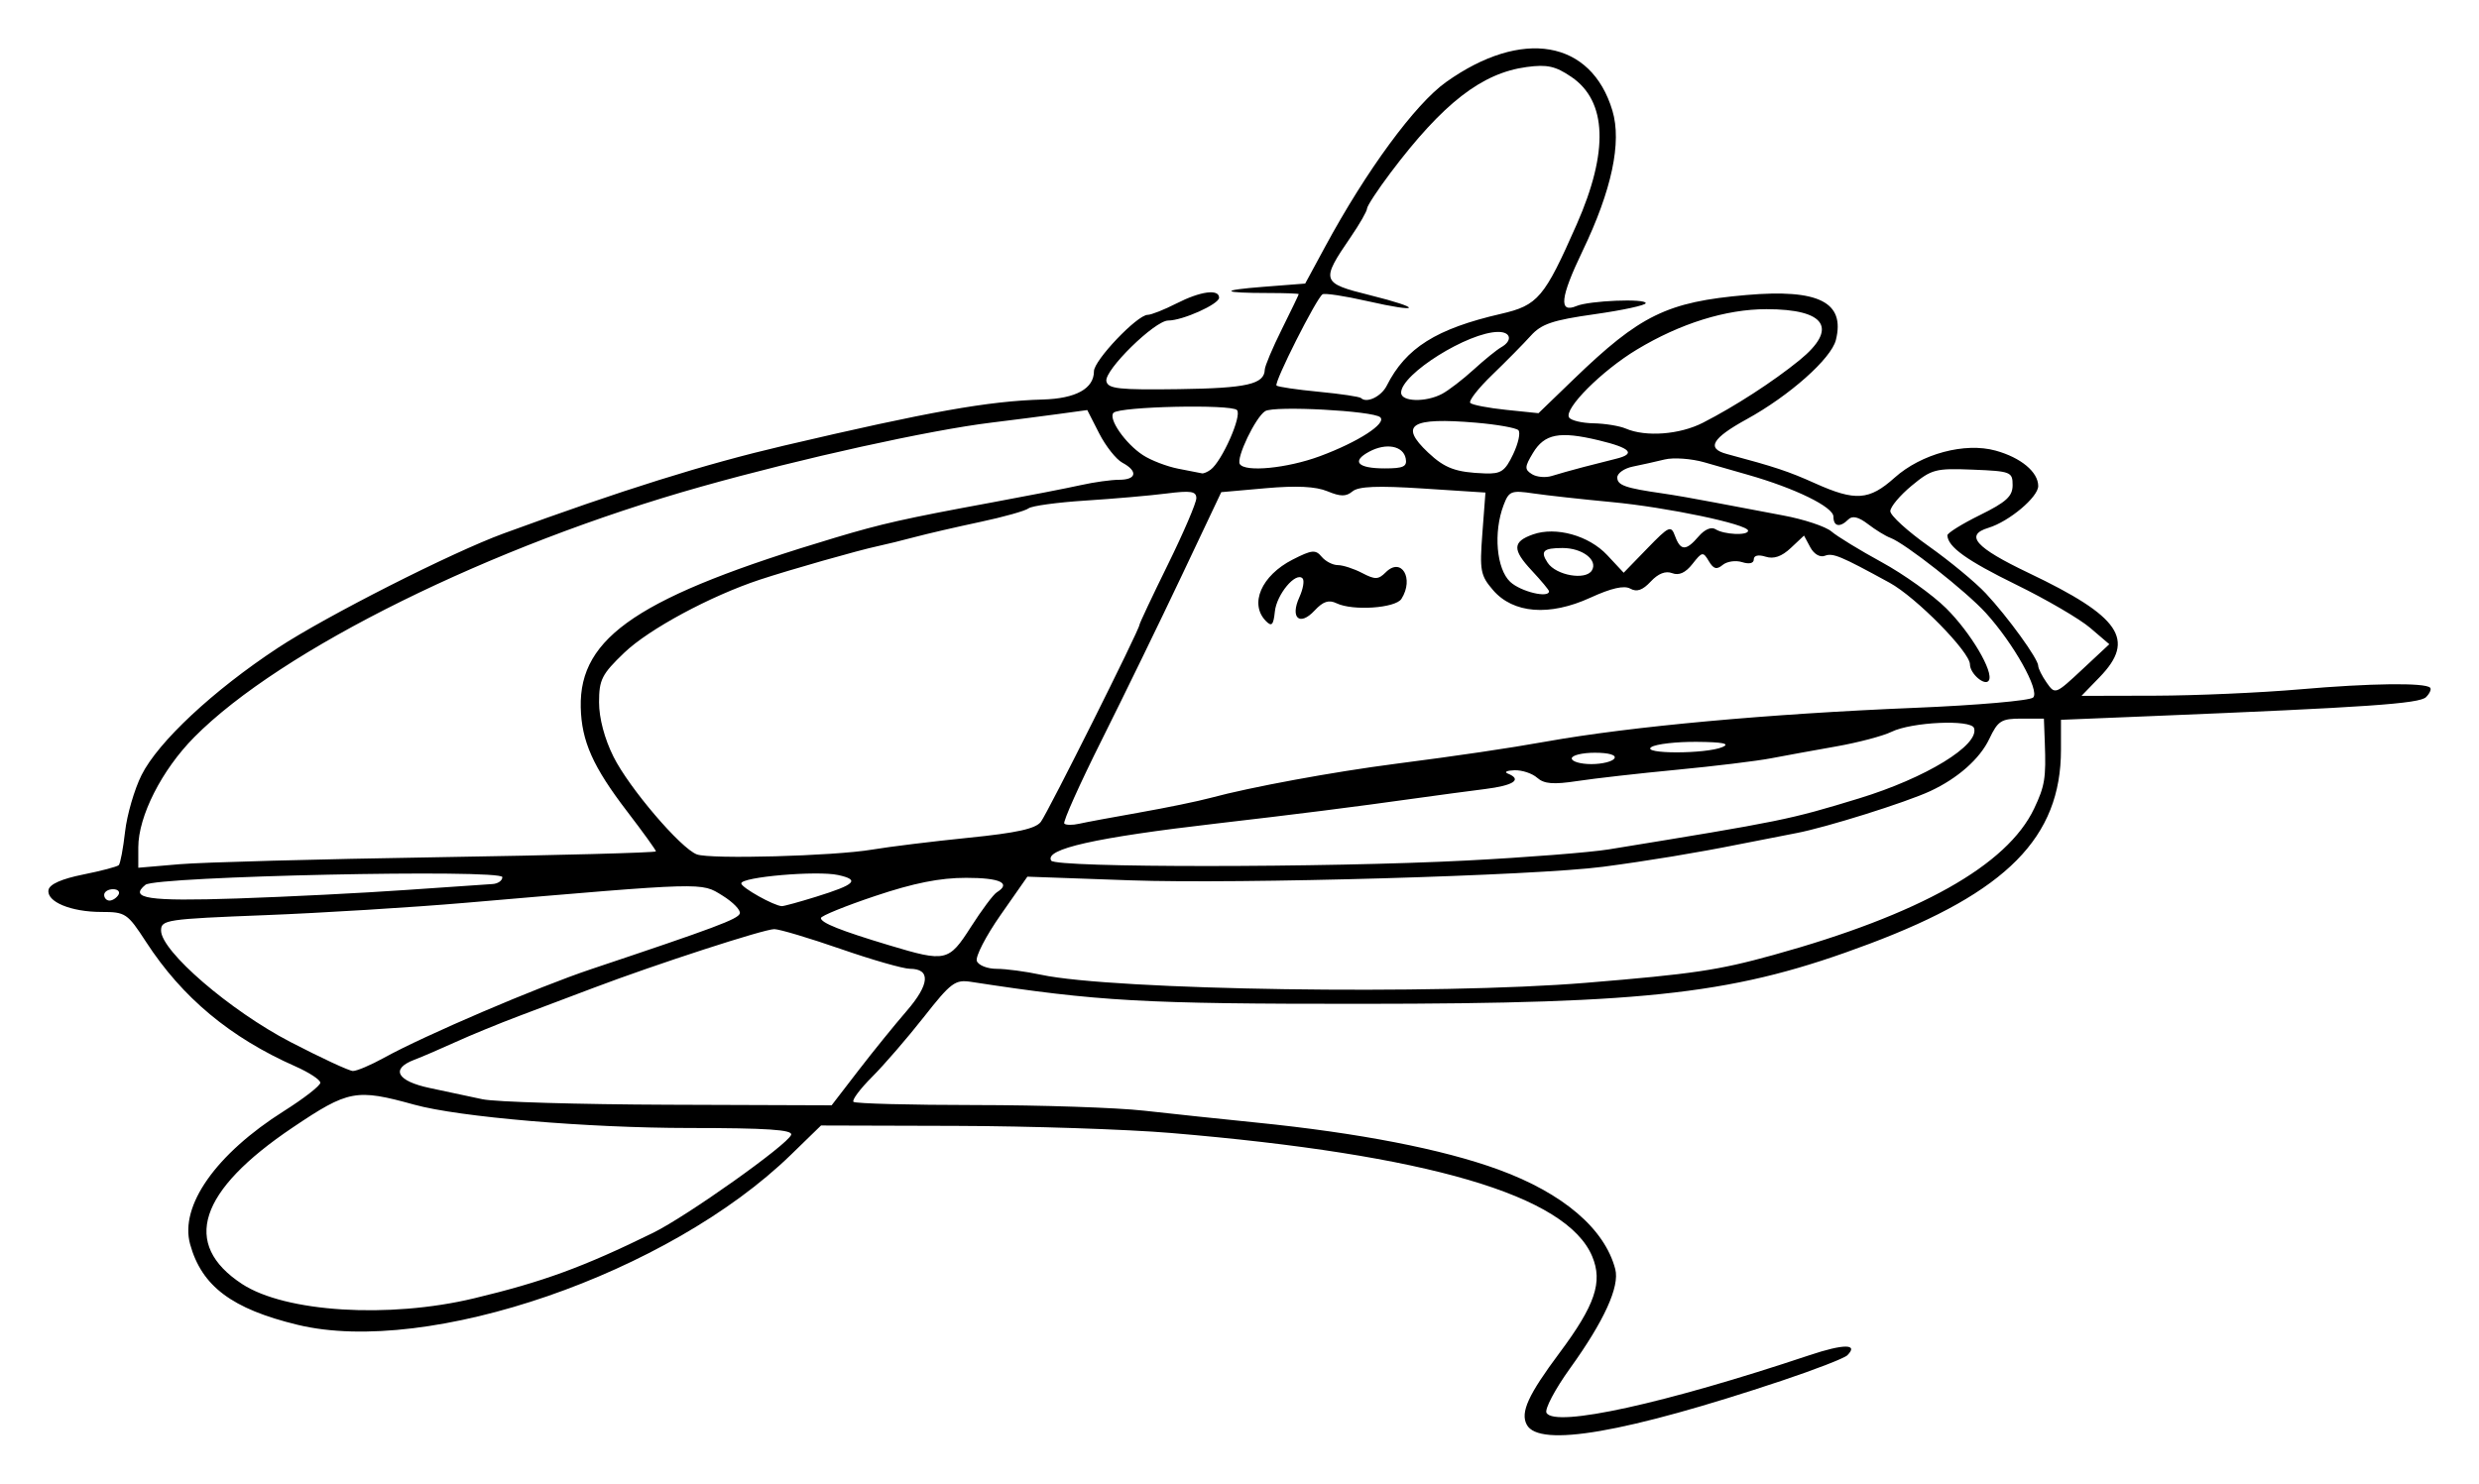
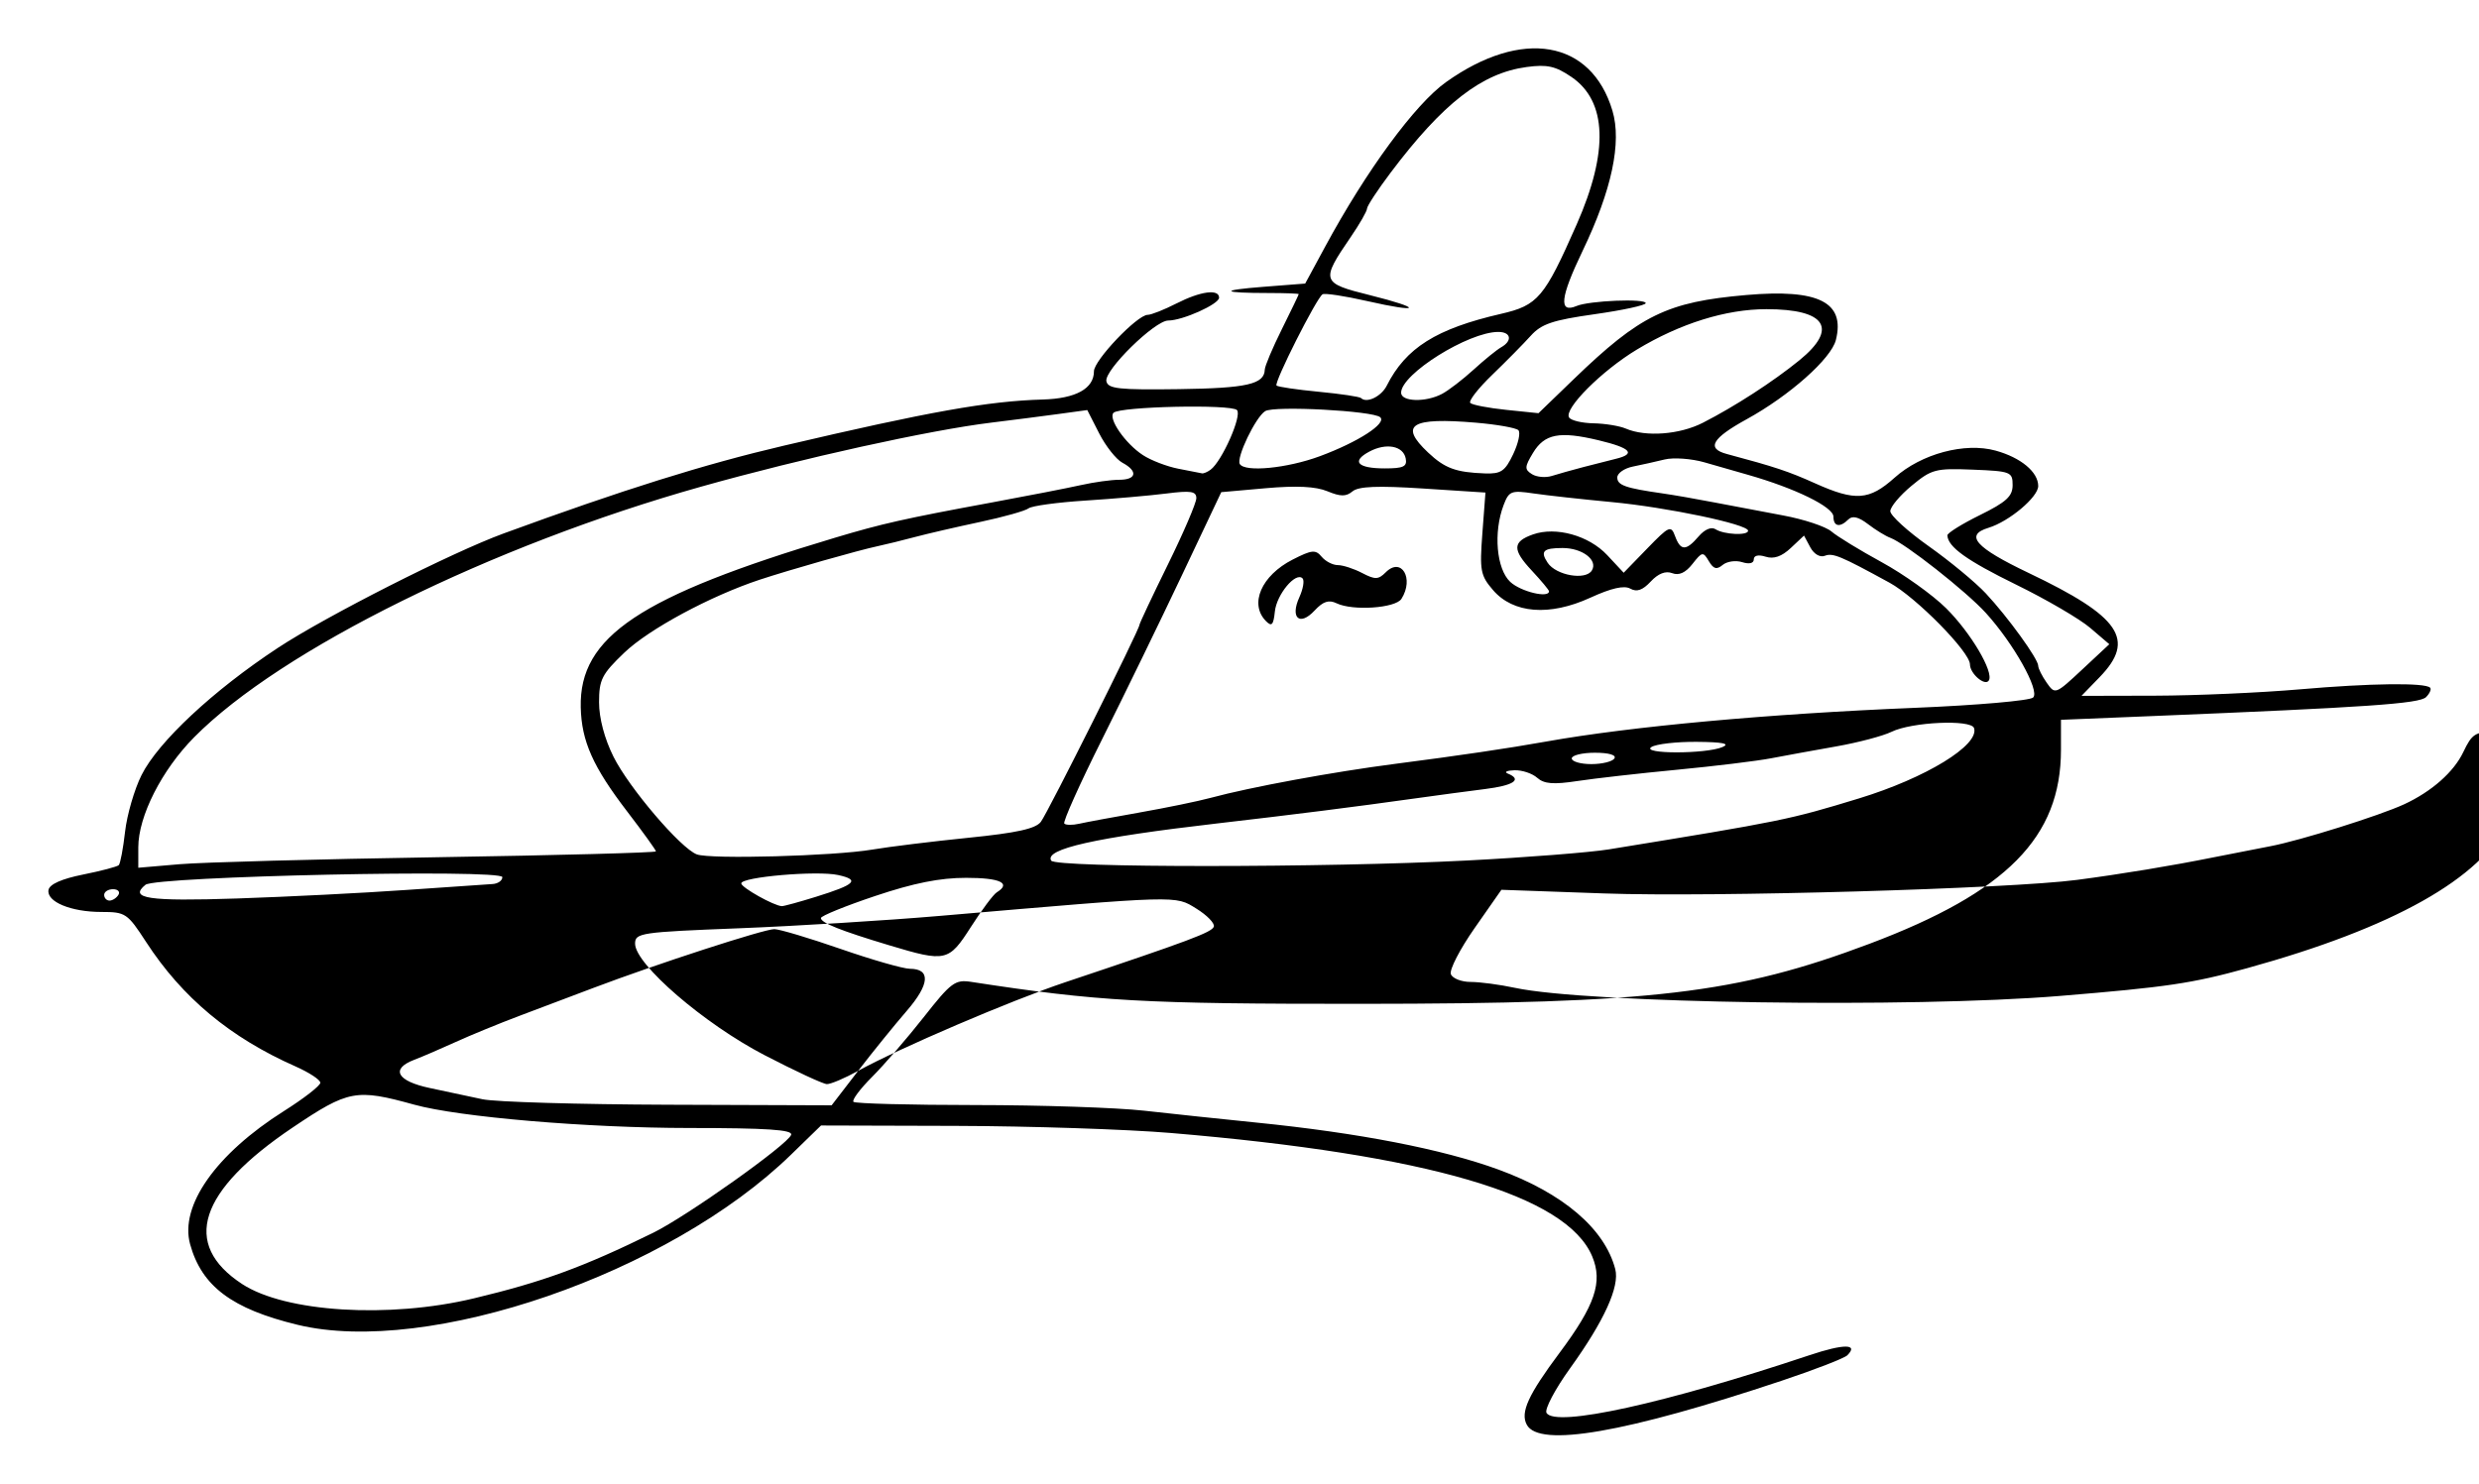
<svg xmlns="http://www.w3.org/2000/svg" xmlns:ns1="http://www.inkscape.org/namespaces/inkscape" xmlns:ns2="http://sodipodi.sourceforge.net/DTD/sodipodi-0.dtd" width="153.741mm" height="92.036mm" viewBox="0 0 544.753 326.112" id="svg2" version="1.1" ns1:version="0.91 r13725" ns2:docname="Firma de Luis Carrero Blanco.svg">
  <defs id="defs4" />
  <ns2:namedview id="base" pagecolor="#ffffff" bordercolor="#666666" borderopacity="1.0" ns1:pageopacity="0.0" ns1:pageshadow="2" ns1:zoom="0.35" ns1:cx="131.64091" ns1:cy="285.7446" ns1:document-units="px" ns1:current-layer="layer1" showgrid="false" fit-margin-bottom="3" fit-margin-left="3" fit-margin-right="3" fit-margin-top="3" ns1:window-width="1366" ns1:window-height="705" ns1:window-x="-8" ns1:window-y="-8" ns1:window-maximized="1" />
  <g ns1:label="Capa 1" ns1:groupmode="layer" id="layer1" transform="translate(-243.359,-491.995)">
-     <path style="fill:#000000" d="m 578.864,805.164 c -1.451,-2.71 0.304,-6.557 7.223,-15.833 7.794,-10.45 9.512,-15.527 7.159,-21.159 -5.623,-13.459 -36.083,-22.384 -92.62,-27.139 -9.625,-0.809 -30.854,-1.511 -47.175,-1.558 l -29.675,-0.086 -6.575,6.397 c -26.862,26.137 -79.705,44.368 -108.45,37.414 -14.415,-3.487 -21.065,-8.475 -23.616,-17.715 -2.335,-8.456 5.685,-19.839 20.625,-29.275 4.395,-2.776 7.991,-5.574 7.991,-6.219 0,-0.645 -2.459,-2.26 -5.463,-3.589 -14.359,-6.352 -24.88,-15.123 -32.849,-27.388 -4.084,-6.284 -4.499,-6.562 -9.792,-6.562 -6.727,0 -12.125,-2.257 -11.624,-4.861 0.239,-1.239 2.919,-2.426 7.592,-3.362 3.973,-0.796 7.502,-1.726 7.844,-2.068 0.341,-0.341 0.965,-3.65 1.385,-7.353 0.42,-3.703 2.046,-9.298 3.613,-12.434 3.654,-7.313 15.755,-18.611 29.942,-27.955 10.622,-6.995 38.196,-20.976 49.643,-25.169 26.233,-9.61 43.972,-15.168 61.584,-19.297 31.985,-7.499 44.864,-9.794 56.875,-10.138 7.284,-0.208 11.25,-2.398 11.25,-6.211 0,-2.406 9.519,-12.402 11.81,-12.402 0.776,0 3.618,-1.125 6.315,-2.5 5.287,-2.695 9.375,-3.248 9.375,-1.267 0,1.419 -8.018,5.017 -11.179,5.017 -2.942,0 -14.071,10.918 -13.589,13.331 0.335,1.679 2.684,1.936 15.972,1.75 14.928,-0.208 18.746,-1.079 18.835,-4.297 0.022,-0.775 1.709,-4.77 3.75,-8.878 2.041,-4.107 3.711,-7.576 3.711,-7.708 0,-0.132 -2.953,-0.242 -6.562,-0.245 -10.529,-0.008 -11.032,-0.598 -1.165,-1.367 l 9.147,-0.712 4.394,-8.125 c 9.046,-16.728 19.766,-31.322 26.562,-36.161 16.686,-11.881 31.9,-9.268 36.558,6.28 2.09,6.975 -0.149,17.493 -6.567,30.854 -4.918,10.237 -5.298,13.765 -1.302,12.078 2.782,-1.174 15.186,-1.683 15.186,-0.623 0,0.465 -5.046,1.559 -11.213,2.432 -9.277,1.313 -11.705,2.134 -14.062,4.754 -1.567,1.742 -5.371,5.598 -8.452,8.57 -3.081,2.972 -5.25,5.756 -4.819,6.187 0.431,0.431 3.978,1.113 7.883,1.516 l 7.099,0.733 7.72,-7.455 c 14.636,-14.133 20.53,-17.01 37.953,-18.522 15.898,-1.38 21.766,1.571 19.678,9.893 -1.026,4.087 -10.221,12.257 -19.583,17.399 -7.65,4.202 -8.931,6.434 -4.39,7.65 10.653,2.852 13.535,3.81 19.409,6.45 8.84,3.974 11.885,3.758 17.462,-1.233 5.878,-5.261 15.441,-7.825 22.211,-5.956 5.55,1.533 9.355,4.698 9.355,7.784 0,2.43 -6.403,7.807 -10.938,9.184 -5.3,1.61 -2.864,4.343 8.847,9.927 20.144,9.604 23.581,14.648 15.595,22.887 l -3.995,4.122 16.183,-0.038 c 8.9,-0.021 23.214,-0.649 31.808,-1.396 15.476,-1.345 27.485,-1.497 28.62,-0.362 0.323,0.323 -0.08,1.256 -0.895,2.072 -1.443,1.443 -12.843,2.23 -60.537,4.182 l -19.688,0.806 0,6.586 c 0,19.226 -11.902,31.289 -42.078,42.647 -29.15,10.972 -47.713,13.166 -111.672,13.198 -47.915,0.024 -57.834,-0.534 -85.735,-4.827 -3.527,-0.543 -4.424,0.124 -10.411,7.743 -3.603,4.585 -8.71,10.495 -11.349,13.134 -2.639,2.639 -4.484,5.11 -4.102,5.493 0.383,0.383 12.455,0.701 26.827,0.707 14.372,0.006 31.028,0.562 37.013,1.235 5.985,0.673 17.069,1.847 24.632,2.609 22.587,2.275 40.987,5.848 53.28,10.345 14.18,5.188 23.333,12.995 25.651,21.881 0.999,3.829 -2.443,11.385 -9.921,21.778 -3.331,4.63 -5.664,9.054 -5.184,9.831 1.983,3.209 25.967,-2.062 57.83,-12.711 7.518,-2.513 10.808,-2.496 8.26,0.041 -0.642,0.639 -7.073,3.134 -14.292,5.545 -34.446,11.503 -53.422,14.786 -56.136,9.714 z m -231.371,-27.775 c 15.221,-3.649 24.038,-6.874 39.383,-14.407 7.409,-3.637 29.629,-19.417 30.338,-21.546 0.37,-1.111 -5.284,-1.488 -22.422,-1.497 -22.468,-0.011 -50.509,-2.394 -60.417,-5.132 -12.78,-3.532 -14.434,-3.221 -26.68,5.013 -20.718,13.93 -24.512,25.65 -11.142,34.41 9.493,6.22 32.273,7.633 50.939,3.158 z m 84.441,-50.013 c 3.206,-4.167 7.999,-10.082 10.651,-13.146 5.085,-5.876 5.348,-9.27 0.72,-9.289 -1.473,-0.006 -8.304,-1.963 -15.179,-4.349 -6.875,-2.386 -13.448,-4.35 -14.607,-4.364 -2.209,-0.027 -25.87,7.661 -39.768,12.922 -4.469,1.692 -11.781,4.453 -16.25,6.137 -4.469,1.684 -10.795,4.279 -14.058,5.768 -3.263,1.488 -7.342,3.242 -9.062,3.896 -5.273,2.005 -3.791,4.683 3.433,6.203 3.609,0.76 8.812,1.868 11.562,2.464 2.75,0.596 21.139,1.139 40.864,1.208 l 35.864,0.126 5.829,-7.576 z m -104.165,-2.883 c 8.87,-4.9 33.662,-15.509 45.497,-19.471 27.342,-9.152 32.249,-10.989 32.662,-12.227 0.242,-0.725 -1.483,-2.506 -3.832,-3.957 -4.722,-2.918 -3.314,-2.958 -56.47,1.604 -11.688,1.003 -31.516,2.225 -44.062,2.715 -21.643,0.845 -22.812,1.019 -22.812,3.379 0,4.537 15.187,17.626 28.427,24.498 6.709,3.483 12.881,6.351 13.716,6.375 0.835,0.024 3.929,-1.288 6.875,-2.916 z m 264.107,-16.467 c 23.571,-1.943 29.009,-2.75 41.137,-6.104 32.125,-8.884 51.416,-19.714 57.336,-32.189 2.357,-4.967 2.639,-6.705 2.35,-14.469 l -0.198,-5.312 -4.941,0 c -4.433,0 -5.158,0.457 -7.051,4.446 -2.087,4.397 -6.951,8.699 -13.008,11.503 -5.392,2.496 -22.852,7.972 -29.375,9.212 -3.438,0.654 -9.062,1.754 -12.5,2.446 -9.24,1.859 -20.131,3.66 -30,4.96 -14.857,1.958 -80.036,3.829 -103.876,2.981 l -22.626,-0.804 -5.883,8.415 c -3.236,4.628 -5.587,9.186 -5.225,10.128 0.361,0.942 2.32,1.713 4.351,1.713 2.032,0 6.409,0.583 9.727,1.295 15.923,3.417 87.09,4.474 119.783,1.78 z M 456.733,695.714 c 2.37,-3.705 4.919,-7.114 5.663,-7.574 3.256,-2.013 0.772,-3.189 -6.732,-3.189 -5.775,0 -11.491,1.141 -20,3.994 -6.553,2.197 -11.914,4.378 -11.914,4.848 0,1.046 4.328,2.771 15,5.981 12.475,3.751 13.072,3.616 17.983,-4.06 z m -34.064,-6.597 c 8.685,-2.7 9.72,-3.717 4.869,-4.782 -4.628,-1.017 -21.287,0.421 -21.287,1.837 0,0.908 7.189,4.939 8.919,5.001 0.437,0.016 3.812,-0.91 7.5,-2.056 z m -153.294,-0.415 c 0.425,-0.688 -0.104,-1.25 -1.176,-1.25 -1.072,0 -1.949,0.562 -1.949,1.25 0,0.688 0.529,1.25 1.176,1.25 0.647,0 1.524,-0.562 1.949,-1.25 z m 63.125,-1.078 c 9.281,-0.656 17.859,-1.244 19.062,-1.307 1.203,-0.063 2.188,-0.746 2.188,-1.518 0,-1.818 -76.123,-0.188 -78.424,1.68 -3.72,3.02 0.581,3.663 20.125,3.011 11.096,-0.37 27.767,-1.21 37.049,-1.866 z m 7.188,-7.208 c 26.297,-0.419 47.812,-0.997 47.812,-1.283 0,-0.286 -2.827,-4.209 -6.282,-8.717 -7.565,-9.87 -10.072,-15.491 -10.242,-22.964 -0.353,-15.542 12.957,-24.417 55.898,-37.271 10.349,-3.098 15.238,-4.197 34.375,-7.729 7.906,-1.459 16.733,-3.181 19.616,-3.826 2.883,-0.646 6.679,-1.174 8.438,-1.174 3.818,0 4.171,-1.89 0.701,-3.748 -1.373,-0.735 -3.671,-3.64 -5.108,-6.455 l -2.612,-5.12 -6.455,0.882 c -3.55,0.485 -10.111,1.327 -14.58,1.871 -13.605,1.656 -41.518,7.814 -63.75,14.065 -46.163,12.979 -92.413,35.838 -111.465,55.092 -7.133,7.208 -12.285,17.364 -12.285,24.215 l 0,4.48 9.062,-0.778 c 4.984,-0.428 30.578,-1.121 56.875,-1.541 z m 225.938,0.73 c 13.062,-0.674 27.125,-1.776 31.25,-2.448 38.228,-6.227 39.609,-6.508 55,-11.208 14.682,-4.483 26.524,-11.729 25.272,-15.462 -0.651,-1.941 -13.714,-1.344 -18.142,0.829 -1.859,0.912 -7.318,2.354 -12.13,3.203 -4.812,0.849 -11.281,2.028 -14.375,2.621 -3.094,0.592 -12.375,1.722 -20.625,2.51 -8.25,0.788 -18.094,1.904 -21.875,2.479 -5.293,0.805 -7.329,0.641 -8.848,-0.71 -1.085,-0.966 -3.335,-1.712 -5,-1.657 -1.665,0.054 -2.323,0.382 -1.464,0.729 3.245,1.309 1.34,2.606 -5,3.403 -3.609,0.454 -10.5,1.377 -15.312,2.051 -13.703,1.92 -26.15,3.494 -43.75,5.532 -26.607,3.082 -37.843,5.608 -36.27,8.153 0.982,1.588 60.337,1.572 91.27,-0.025 z m -130.625,-2.4 c 3.781,-0.637 13.325,-1.81 21.207,-2.606 10.612,-1.072 14.734,-1.982 15.881,-3.505 1.555,-2.065 21.661,-42.247 21.661,-43.288 0,-0.306 2.812,-6.275 6.25,-13.266 3.438,-6.991 6.25,-13.551 6.25,-14.578 0,-1.526 -1.201,-1.714 -6.562,-1.032 -3.609,0.46 -11.625,1.159 -17.812,1.554 -6.188,0.395 -11.812,1.165 -12.5,1.712 -0.688,0.546 -5.469,1.889 -10.625,2.984 -5.156,1.095 -11.625,2.59 -14.375,3.324 -2.75,0.733 -6.406,1.632 -8.125,1.996 -4.23,0.897 -19.398,5.211 -25.953,7.38 -10.854,3.593 -24.358,10.872 -29.747,16.036 -4.948,4.741 -5.551,5.926 -5.551,10.912 0,3.482 1.196,7.995 3.169,11.953 3.405,6.833 14.783,20.167 18.327,21.478 2.983,1.103 30.11,0.362 38.504,-1.053 z m 58.75,-8.154 c 5.844,-1.026 12.875,-2.474 15.625,-3.217 8.789,-2.375 26.902,-5.713 40.625,-7.487 13.95,-1.803 24.728,-3.396 33.125,-4.895 18.656,-3.33 48.902,-6.097 81.005,-7.412 13.615,-0.557 25.32,-1.578 26.01,-2.269 1.508,-1.508 -4.295,-11.874 -10.416,-18.605 -4.304,-4.733 -17.767,-15.322 -20.974,-16.495 -1.031,-0.377 -3.237,-1.731 -4.902,-3.009 -2.074,-1.592 -3.431,-1.918 -4.312,-1.037 -1.85,1.85 -3.286,1.583 -3.286,-0.609 0,-2.122 -8.386,-6.231 -18.75,-9.187 -2.406,-0.686 -6.719,-1.923 -9.583,-2.748 -2.865,-0.825 -6.802,-1.11 -8.75,-0.634 -1.948,0.477 -5.089,1.177 -6.979,1.558 -1.891,0.38 -3.438,1.46 -3.438,2.4 0,1.709 1.79,2.337 10,3.51 2.406,0.344 7.469,1.226 11.25,1.96 3.781,0.734 10.613,2.027 15.182,2.873 4.569,0.846 9.35,2.432 10.625,3.524 1.275,1.092 6.255,4.136 11.068,6.764 4.812,2.628 11.166,7.169 14.118,10.092 5.418,5.365 10.552,14.043 9.406,15.899 -0.83,1.343 -4.149,-1.491 -4.149,-3.543 0,-2.724 -11.85,-14.764 -17.655,-17.939 -10.838,-5.927 -12.468,-6.604 -14.249,-5.921 -1.05,0.403 -2.385,-0.384 -3.184,-1.877 l -1.376,-2.571 -2.912,2.735 c -1.993,1.872 -3.734,2.475 -5.518,1.908 -1.597,-0.507 -2.606,-0.278 -2.606,0.591 0,0.861 -1.007,1.099 -2.56,0.606 -1.408,-0.447 -3.331,-0.172 -4.274,0.61 -1.324,1.099 -2.018,0.909 -3.05,-0.834 -1.256,-2.123 -1.47,-2.086 -3.59,0.617 -1.528,1.948 -2.965,2.601 -4.46,2.027 -1.445,-0.554 -3.069,0.08 -4.706,1.837 -1.783,1.914 -3.072,2.363 -4.495,1.567 -1.361,-0.761 -4.161,-0.125 -8.804,2.001 -8.961,4.103 -16.928,3.473 -21.368,-1.689 -2.755,-3.202 -2.956,-4.279 -2.337,-12.469 l 0.678,-8.964 -13.695,-0.888 c -10.004,-0.648 -14.186,-0.48 -15.516,0.623 -1.424,1.182 -2.628,1.177 -5.529,-0.025 -2.547,-1.055 -6.779,-1.264 -13.512,-0.668 l -9.803,0.868 -8.677,18.329 c -4.772,10.081 -12.678,26.328 -17.568,36.105 -4.89,9.777 -8.603,18.063 -8.252,18.415 0.351,0.351 1.821,0.369 3.266,0.039 1.445,-0.33 7.408,-1.439 13.252,-2.466 z m 27.812,-42.061 c -3.735,-3.772 -1.03,-10.024 5.857,-13.537 4.221,-2.153 5.03,-2.233 6.361,-0.629 0.839,1.011 2.441,1.841 3.56,1.846 1.119,0.004 3.524,0.785 5.344,1.735 2.858,1.491 3.567,1.47 5.193,-0.156 3.441,-3.441 6.278,1.361 3.448,5.834 -1.298,2.051 -10.696,2.695 -14.257,0.976 -1.712,-0.826 -2.958,-0.414 -4.833,1.599 -3.277,3.517 -5.423,1.631 -3.342,-2.937 0.832,-1.826 1.144,-3.69 0.693,-4.141 -1.497,-1.497 -5.691,3.533 -6.079,7.29 -0.307,2.967 -0.69,3.386 -1.944,2.119 z m 76.562,30.172 c 0.467,-0.755 -1.237,-1.25 -4.301,-1.25 -2.791,0 -5.074,0.562 -5.074,1.25 0,0.688 1.936,1.25 4.301,1.25 2.366,0 4.649,-0.562 5.074,-1.25 z m 23.75,-2.5 c 1.749,-0.752 0.06,-1.095 -5.625,-1.143 -4.469,-0.038 -8.969,0.477 -10,1.143 -2.406,1.555 12.007,1.555 15.625,0 z m 80.806,-26.191 c -2.307,-1.972 -9.609,-6.238 -16.227,-9.479 -10.917,-5.348 -15.052,-8.31 -15.164,-10.864 -0.022,-0.5 3.195,-2.505 7.148,-4.454 5.813,-2.867 7.188,-4.127 7.188,-6.59 0,-2.904 -0.407,-3.062 -8.75,-3.397 -8.191,-0.329 -9.049,-0.104 -13.438,3.529 -2.578,2.134 -4.688,4.654 -4.688,5.601 0,0.946 3.797,4.409 8.438,7.694 4.641,3.285 10.287,7.954 12.549,10.376 4.848,5.192 11.514,14.404 11.514,15.912 0,0.583 0.837,2.254 1.86,3.715 1.845,2.634 1.909,2.611 7.812,-2.9 l 5.952,-5.556 -4.194,-3.585 z m -118.931,-8.051 c 0,-0.271 -1.707,-2.321 -3.794,-4.555 -4.302,-4.605 -4.243,-6.345 0.269,-7.94 5.039,-1.781 12.293,0.242 16.318,4.551 l 3.616,3.871 5.166,-5.323 c 4.839,-4.986 5.227,-5.158 6.13,-2.718 1.21,3.272 2.408,3.284 5.175,0.052 1.324,-1.546 2.789,-2.166 3.715,-1.571 1.851,1.189 7.154,1.43 7.154,0.324 0,-1.412 -17.817,-5.153 -30,-6.3 -6.531,-0.615 -14.256,-1.469 -17.166,-1.898 -4.901,-0.722 -5.384,-0.533 -6.562,2.565 -2.275,5.985 -1.576,14.052 1.464,16.884 2.302,2.145 8.514,3.645 8.514,2.056 z m 9.409,-4.562 c 1.408,-2.278 -2.063,-4.945 -6.437,-4.945 -4.246,0 -4.961,0.711 -3.265,3.25 1.854,2.776 8.335,3.908 9.702,1.695 z m -1.909,-22.725 c 2.406,-0.629 5.641,-1.452 7.188,-1.828 4.488,-1.091 3.302,-2.376 -3.759,-4.069 -8.63,-2.07 -11.911,-1.439 -14.456,2.783 -1.849,3.067 -1.875,3.621 -0.223,4.659 1.031,0.648 3,0.823 4.375,0.389 1.375,-0.434 4.469,-1.304 6.875,-1.933 z m -81.875,0.573 c 2.51,-1.844 6.975,-11.943 5.8,-13.119 -1.322,-1.322 -25.74,-0.783 -27.118,0.599 -1.246,1.25 2.575,6.764 6.443,9.298 1.768,1.159 5.276,2.508 7.795,2.999 2.519,0.491 4.861,0.948 5.205,1.017 0.344,0.069 1.188,-0.289 1.875,-0.794 z m 66.494,-3.403 c 1.143,-2.398 1.66,-4.779 1.147,-5.291 -0.512,-0.512 -4.691,-1.253 -9.287,-1.645 -14.334,-1.224 -17.03,0.455 -10.542,6.565 3.689,3.474 6.101,4.357 12.52,4.585 3.493,0.124 4.383,-0.484 6.162,-4.214 z m -42.479,0.432 c 8.387,-3.103 14.758,-7.217 13.268,-8.567 -1.572,-1.423 -23.289,-2.579 -25.276,-1.345 -2.108,1.309 -6.412,10.28 -5.58,11.627 1.14,1.845 10.408,0.941 17.587,-1.716 z m 18.874,0.504 c -0.538,-2.796 -4.289,-3.504 -8.011,-1.512 -4.012,2.147 -2.587,3.685 3.412,3.685 4.093,0 4.941,-0.4 4.599,-2.173 z m 65.268,-7.844 c 7.021,-3.582 15.498,-9.071 21.259,-13.767 8.567,-6.983 5.824,-11.216 -7.265,-11.216 -8.892,0 -18.933,3.131 -28.464,8.876 -7.714,4.65 -16.08,13.026 -14.906,14.924 0.408,0.66 2.817,1.239 5.355,1.287 2.538,0.048 5.739,0.571 7.114,1.162 4.387,1.885 11.822,1.328 16.908,-1.267 z m -69.439,-8.167 c 4.2,-8.316 10.861,-12.504 25.108,-15.791 8.122,-1.874 9.518,-3.523 16.631,-19.657 7.068,-16.031 6.672,-27.088 -1.161,-32.416 -3.505,-2.384 -5.315,-2.786 -9.821,-2.182 -9.866,1.322 -18.409,7.957 -29.912,23.23 -2.848,3.781 -5.18,7.336 -5.183,7.9 -0.003,0.564 -1.616,3.376 -3.584,6.25 -6.62,9.666 -6.477,10.107 4.154,12.754 11.831,2.946 11.374,4.024 -0.556,1.311 -4.899,-1.114 -9.303,-1.782 -9.785,-1.484 -1.328,0.821 -10.722,19.447 -10.114,20.055 0.291,0.291 4.461,0.906 9.268,1.366 4.806,0.46 8.992,1.084 9.302,1.386 1.244,1.21 4.447,-0.332 5.655,-2.721 z m 12.187,1.784 c 1.439,-0.77 4.546,-3.161 6.904,-5.312 2.358,-2.152 5.082,-4.362 6.052,-4.912 2.535,-1.437 2.172,-3.375 -0.632,-3.375 -6.558,0 -21.354,9.256 -21.354,13.359 0,2.015 5.444,2.161 9.03,0.241 z" id="path3373" ns1:connector-curvature="0" />
+     <path style="fill:#000000" d="m 578.864,805.164 c -1.451,-2.71 0.304,-6.557 7.223,-15.833 7.794,-10.45 9.512,-15.527 7.159,-21.159 -5.623,-13.459 -36.083,-22.384 -92.62,-27.139 -9.625,-0.809 -30.854,-1.511 -47.175,-1.558 l -29.675,-0.086 -6.575,6.397 c -26.862,26.137 -79.705,44.368 -108.45,37.414 -14.415,-3.487 -21.065,-8.475 -23.616,-17.715 -2.335,-8.456 5.685,-19.839 20.625,-29.275 4.395,-2.776 7.991,-5.574 7.991,-6.219 0,-0.645 -2.459,-2.26 -5.463,-3.589 -14.359,-6.352 -24.88,-15.123 -32.849,-27.388 -4.084,-6.284 -4.499,-6.562 -9.792,-6.562 -6.727,0 -12.125,-2.257 -11.624,-4.861 0.239,-1.239 2.919,-2.426 7.592,-3.362 3.973,-0.796 7.502,-1.726 7.844,-2.068 0.341,-0.341 0.965,-3.65 1.385,-7.353 0.42,-3.703 2.046,-9.298 3.613,-12.434 3.654,-7.313 15.755,-18.611 29.942,-27.955 10.622,-6.995 38.196,-20.976 49.643,-25.169 26.233,-9.61 43.972,-15.168 61.584,-19.297 31.985,-7.499 44.864,-9.794 56.875,-10.138 7.284,-0.208 11.25,-2.398 11.25,-6.211 0,-2.406 9.519,-12.402 11.81,-12.402 0.776,0 3.618,-1.125 6.315,-2.5 5.287,-2.695 9.375,-3.248 9.375,-1.267 0,1.419 -8.018,5.017 -11.179,5.017 -2.942,0 -14.071,10.918 -13.589,13.331 0.335,1.679 2.684,1.936 15.972,1.75 14.928,-0.208 18.746,-1.079 18.835,-4.297 0.022,-0.775 1.709,-4.77 3.75,-8.878 2.041,-4.107 3.711,-7.576 3.711,-7.708 0,-0.132 -2.953,-0.242 -6.562,-0.245 -10.529,-0.008 -11.032,-0.598 -1.165,-1.367 l 9.147,-0.712 4.394,-8.125 c 9.046,-16.728 19.766,-31.322 26.562,-36.161 16.686,-11.881 31.9,-9.268 36.558,6.28 2.09,6.975 -0.149,17.493 -6.567,30.854 -4.918,10.237 -5.298,13.765 -1.302,12.078 2.782,-1.174 15.186,-1.683 15.186,-0.623 0,0.465 -5.046,1.559 -11.213,2.432 -9.277,1.313 -11.705,2.134 -14.062,4.754 -1.567,1.742 -5.371,5.598 -8.452,8.57 -3.081,2.972 -5.25,5.756 -4.819,6.187 0.431,0.431 3.978,1.113 7.883,1.516 l 7.099,0.733 7.72,-7.455 c 14.636,-14.133 20.53,-17.01 37.953,-18.522 15.898,-1.38 21.766,1.571 19.678,9.893 -1.026,4.087 -10.221,12.257 -19.583,17.399 -7.65,4.202 -8.931,6.434 -4.39,7.65 10.653,2.852 13.535,3.81 19.409,6.45 8.84,3.974 11.885,3.758 17.462,-1.233 5.878,-5.261 15.441,-7.825 22.211,-5.956 5.55,1.533 9.355,4.698 9.355,7.784 0,2.43 -6.403,7.807 -10.938,9.184 -5.3,1.61 -2.864,4.343 8.847,9.927 20.144,9.604 23.581,14.648 15.595,22.887 l -3.995,4.122 16.183,-0.038 c 8.9,-0.021 23.214,-0.649 31.808,-1.396 15.476,-1.345 27.485,-1.497 28.62,-0.362 0.323,0.323 -0.08,1.256 -0.895,2.072 -1.443,1.443 -12.843,2.23 -60.537,4.182 l -19.688,0.806 0,6.586 c 0,19.226 -11.902,31.289 -42.078,42.647 -29.15,10.972 -47.713,13.166 -111.672,13.198 -47.915,0.024 -57.834,-0.534 -85.735,-4.827 -3.527,-0.543 -4.424,0.124 -10.411,7.743 -3.603,4.585 -8.71,10.495 -11.349,13.134 -2.639,2.639 -4.484,5.11 -4.102,5.493 0.383,0.383 12.455,0.701 26.827,0.707 14.372,0.006 31.028,0.562 37.013,1.235 5.985,0.673 17.069,1.847 24.632,2.609 22.587,2.275 40.987,5.848 53.28,10.345 14.18,5.188 23.333,12.995 25.651,21.881 0.999,3.829 -2.443,11.385 -9.921,21.778 -3.331,4.63 -5.664,9.054 -5.184,9.831 1.983,3.209 25.967,-2.062 57.83,-12.711 7.518,-2.513 10.808,-2.496 8.26,0.041 -0.642,0.639 -7.073,3.134 -14.292,5.545 -34.446,11.503 -53.422,14.786 -56.136,9.714 z m -231.371,-27.775 c 15.221,-3.649 24.038,-6.874 39.383,-14.407 7.409,-3.637 29.629,-19.417 30.338,-21.546 0.37,-1.111 -5.284,-1.488 -22.422,-1.497 -22.468,-0.011 -50.509,-2.394 -60.417,-5.132 -12.78,-3.532 -14.434,-3.221 -26.68,5.013 -20.718,13.93 -24.512,25.65 -11.142,34.41 9.493,6.22 32.273,7.633 50.939,3.158 z m 84.441,-50.013 c 3.206,-4.167 7.999,-10.082 10.651,-13.146 5.085,-5.876 5.348,-9.27 0.72,-9.289 -1.473,-0.006 -8.304,-1.963 -15.179,-4.349 -6.875,-2.386 -13.448,-4.35 -14.607,-4.364 -2.209,-0.027 -25.87,7.661 -39.768,12.922 -4.469,1.692 -11.781,4.453 -16.25,6.137 -4.469,1.684 -10.795,4.279 -14.058,5.768 -3.263,1.488 -7.342,3.242 -9.062,3.896 -5.273,2.005 -3.791,4.683 3.433,6.203 3.609,0.76 8.812,1.868 11.562,2.464 2.75,0.596 21.139,1.139 40.864,1.208 l 35.864,0.126 5.829,-7.576 z c 8.87,-4.9 33.662,-15.509 45.497,-19.471 27.342,-9.152 32.249,-10.989 32.662,-12.227 0.242,-0.725 -1.483,-2.506 -3.832,-3.957 -4.722,-2.918 -3.314,-2.958 -56.47,1.604 -11.688,1.003 -31.516,2.225 -44.062,2.715 -21.643,0.845 -22.812,1.019 -22.812,3.379 0,4.537 15.187,17.626 28.427,24.498 6.709,3.483 12.881,6.351 13.716,6.375 0.835,0.024 3.929,-1.288 6.875,-2.916 z m 264.107,-16.467 c 23.571,-1.943 29.009,-2.75 41.137,-6.104 32.125,-8.884 51.416,-19.714 57.336,-32.189 2.357,-4.967 2.639,-6.705 2.35,-14.469 l -0.198,-5.312 -4.941,0 c -4.433,0 -5.158,0.457 -7.051,4.446 -2.087,4.397 -6.951,8.699 -13.008,11.503 -5.392,2.496 -22.852,7.972 -29.375,9.212 -3.438,0.654 -9.062,1.754 -12.5,2.446 -9.24,1.859 -20.131,3.66 -30,4.96 -14.857,1.958 -80.036,3.829 -103.876,2.981 l -22.626,-0.804 -5.883,8.415 c -3.236,4.628 -5.587,9.186 -5.225,10.128 0.361,0.942 2.32,1.713 4.351,1.713 2.032,0 6.409,0.583 9.727,1.295 15.923,3.417 87.09,4.474 119.783,1.78 z M 456.733,695.714 c 2.37,-3.705 4.919,-7.114 5.663,-7.574 3.256,-2.013 0.772,-3.189 -6.732,-3.189 -5.775,0 -11.491,1.141 -20,3.994 -6.553,2.197 -11.914,4.378 -11.914,4.848 0,1.046 4.328,2.771 15,5.981 12.475,3.751 13.072,3.616 17.983,-4.06 z m -34.064,-6.597 c 8.685,-2.7 9.72,-3.717 4.869,-4.782 -4.628,-1.017 -21.287,0.421 -21.287,1.837 0,0.908 7.189,4.939 8.919,5.001 0.437,0.016 3.812,-0.91 7.5,-2.056 z m -153.294,-0.415 c 0.425,-0.688 -0.104,-1.25 -1.176,-1.25 -1.072,0 -1.949,0.562 -1.949,1.25 0,0.688 0.529,1.25 1.176,1.25 0.647,0 1.524,-0.562 1.949,-1.25 z m 63.125,-1.078 c 9.281,-0.656 17.859,-1.244 19.062,-1.307 1.203,-0.063 2.188,-0.746 2.188,-1.518 0,-1.818 -76.123,-0.188 -78.424,1.68 -3.72,3.02 0.581,3.663 20.125,3.011 11.096,-0.37 27.767,-1.21 37.049,-1.866 z m 7.188,-7.208 c 26.297,-0.419 47.812,-0.997 47.812,-1.283 0,-0.286 -2.827,-4.209 -6.282,-8.717 -7.565,-9.87 -10.072,-15.491 -10.242,-22.964 -0.353,-15.542 12.957,-24.417 55.898,-37.271 10.349,-3.098 15.238,-4.197 34.375,-7.729 7.906,-1.459 16.733,-3.181 19.616,-3.826 2.883,-0.646 6.679,-1.174 8.438,-1.174 3.818,0 4.171,-1.89 0.701,-3.748 -1.373,-0.735 -3.671,-3.64 -5.108,-6.455 l -2.612,-5.12 -6.455,0.882 c -3.55,0.485 -10.111,1.327 -14.58,1.871 -13.605,1.656 -41.518,7.814 -63.75,14.065 -46.163,12.979 -92.413,35.838 -111.465,55.092 -7.133,7.208 -12.285,17.364 -12.285,24.215 l 0,4.48 9.062,-0.778 c 4.984,-0.428 30.578,-1.121 56.875,-1.541 z m 225.938,0.73 c 13.062,-0.674 27.125,-1.776 31.25,-2.448 38.228,-6.227 39.609,-6.508 55,-11.208 14.682,-4.483 26.524,-11.729 25.272,-15.462 -0.651,-1.941 -13.714,-1.344 -18.142,0.829 -1.859,0.912 -7.318,2.354 -12.13,3.203 -4.812,0.849 -11.281,2.028 -14.375,2.621 -3.094,0.592 -12.375,1.722 -20.625,2.51 -8.25,0.788 -18.094,1.904 -21.875,2.479 -5.293,0.805 -7.329,0.641 -8.848,-0.71 -1.085,-0.966 -3.335,-1.712 -5,-1.657 -1.665,0.054 -2.323,0.382 -1.464,0.729 3.245,1.309 1.34,2.606 -5,3.403 -3.609,0.454 -10.5,1.377 -15.312,2.051 -13.703,1.92 -26.15,3.494 -43.75,5.532 -26.607,3.082 -37.843,5.608 -36.27,8.153 0.982,1.588 60.337,1.572 91.27,-0.025 z m -130.625,-2.4 c 3.781,-0.637 13.325,-1.81 21.207,-2.606 10.612,-1.072 14.734,-1.982 15.881,-3.505 1.555,-2.065 21.661,-42.247 21.661,-43.288 0,-0.306 2.812,-6.275 6.25,-13.266 3.438,-6.991 6.25,-13.551 6.25,-14.578 0,-1.526 -1.201,-1.714 -6.562,-1.032 -3.609,0.46 -11.625,1.159 -17.812,1.554 -6.188,0.395 -11.812,1.165 -12.5,1.712 -0.688,0.546 -5.469,1.889 -10.625,2.984 -5.156,1.095 -11.625,2.59 -14.375,3.324 -2.75,0.733 -6.406,1.632 -8.125,1.996 -4.23,0.897 -19.398,5.211 -25.953,7.38 -10.854,3.593 -24.358,10.872 -29.747,16.036 -4.948,4.741 -5.551,5.926 -5.551,10.912 0,3.482 1.196,7.995 3.169,11.953 3.405,6.833 14.783,20.167 18.327,21.478 2.983,1.103 30.11,0.362 38.504,-1.053 z m 58.75,-8.154 c 5.844,-1.026 12.875,-2.474 15.625,-3.217 8.789,-2.375 26.902,-5.713 40.625,-7.487 13.95,-1.803 24.728,-3.396 33.125,-4.895 18.656,-3.33 48.902,-6.097 81.005,-7.412 13.615,-0.557 25.32,-1.578 26.01,-2.269 1.508,-1.508 -4.295,-11.874 -10.416,-18.605 -4.304,-4.733 -17.767,-15.322 -20.974,-16.495 -1.031,-0.377 -3.237,-1.731 -4.902,-3.009 -2.074,-1.592 -3.431,-1.918 -4.312,-1.037 -1.85,1.85 -3.286,1.583 -3.286,-0.609 0,-2.122 -8.386,-6.231 -18.75,-9.187 -2.406,-0.686 -6.719,-1.923 -9.583,-2.748 -2.865,-0.825 -6.802,-1.11 -8.75,-0.634 -1.948,0.477 -5.089,1.177 -6.979,1.558 -1.891,0.38 -3.438,1.46 -3.438,2.4 0,1.709 1.79,2.337 10,3.51 2.406,0.344 7.469,1.226 11.25,1.96 3.781,0.734 10.613,2.027 15.182,2.873 4.569,0.846 9.35,2.432 10.625,3.524 1.275,1.092 6.255,4.136 11.068,6.764 4.812,2.628 11.166,7.169 14.118,10.092 5.418,5.365 10.552,14.043 9.406,15.899 -0.83,1.343 -4.149,-1.491 -4.149,-3.543 0,-2.724 -11.85,-14.764 -17.655,-17.939 -10.838,-5.927 -12.468,-6.604 -14.249,-5.921 -1.05,0.403 -2.385,-0.384 -3.184,-1.877 l -1.376,-2.571 -2.912,2.735 c -1.993,1.872 -3.734,2.475 -5.518,1.908 -1.597,-0.507 -2.606,-0.278 -2.606,0.591 0,0.861 -1.007,1.099 -2.56,0.606 -1.408,-0.447 -3.331,-0.172 -4.274,0.61 -1.324,1.099 -2.018,0.909 -3.05,-0.834 -1.256,-2.123 -1.47,-2.086 -3.59,0.617 -1.528,1.948 -2.965,2.601 -4.46,2.027 -1.445,-0.554 -3.069,0.08 -4.706,1.837 -1.783,1.914 -3.072,2.363 -4.495,1.567 -1.361,-0.761 -4.161,-0.125 -8.804,2.001 -8.961,4.103 -16.928,3.473 -21.368,-1.689 -2.755,-3.202 -2.956,-4.279 -2.337,-12.469 l 0.678,-8.964 -13.695,-0.888 c -10.004,-0.648 -14.186,-0.48 -15.516,0.623 -1.424,1.182 -2.628,1.177 -5.529,-0.025 -2.547,-1.055 -6.779,-1.264 -13.512,-0.668 l -9.803,0.868 -8.677,18.329 c -4.772,10.081 -12.678,26.328 -17.568,36.105 -4.89,9.777 -8.603,18.063 -8.252,18.415 0.351,0.351 1.821,0.369 3.266,0.039 1.445,-0.33 7.408,-1.439 13.252,-2.466 z m 27.812,-42.061 c -3.735,-3.772 -1.03,-10.024 5.857,-13.537 4.221,-2.153 5.03,-2.233 6.361,-0.629 0.839,1.011 2.441,1.841 3.56,1.846 1.119,0.004 3.524,0.785 5.344,1.735 2.858,1.491 3.567,1.47 5.193,-0.156 3.441,-3.441 6.278,1.361 3.448,5.834 -1.298,2.051 -10.696,2.695 -14.257,0.976 -1.712,-0.826 -2.958,-0.414 -4.833,1.599 -3.277,3.517 -5.423,1.631 -3.342,-2.937 0.832,-1.826 1.144,-3.69 0.693,-4.141 -1.497,-1.497 -5.691,3.533 -6.079,7.29 -0.307,2.967 -0.69,3.386 -1.944,2.119 z m 76.562,30.172 c 0.467,-0.755 -1.237,-1.25 -4.301,-1.25 -2.791,0 -5.074,0.562 -5.074,1.25 0,0.688 1.936,1.25 4.301,1.25 2.366,0 4.649,-0.562 5.074,-1.25 z m 23.75,-2.5 c 1.749,-0.752 0.06,-1.095 -5.625,-1.143 -4.469,-0.038 -8.969,0.477 -10,1.143 -2.406,1.555 12.007,1.555 15.625,0 z m 80.806,-26.191 c -2.307,-1.972 -9.609,-6.238 -16.227,-9.479 -10.917,-5.348 -15.052,-8.31 -15.164,-10.864 -0.022,-0.5 3.195,-2.505 7.148,-4.454 5.813,-2.867 7.188,-4.127 7.188,-6.59 0,-2.904 -0.407,-3.062 -8.75,-3.397 -8.191,-0.329 -9.049,-0.104 -13.438,3.529 -2.578,2.134 -4.688,4.654 -4.688,5.601 0,0.946 3.797,4.409 8.438,7.694 4.641,3.285 10.287,7.954 12.549,10.376 4.848,5.192 11.514,14.404 11.514,15.912 0,0.583 0.837,2.254 1.86,3.715 1.845,2.634 1.909,2.611 7.812,-2.9 l 5.952,-5.556 -4.194,-3.585 z m -118.931,-8.051 c 0,-0.271 -1.707,-2.321 -3.794,-4.555 -4.302,-4.605 -4.243,-6.345 0.269,-7.94 5.039,-1.781 12.293,0.242 16.318,4.551 l 3.616,3.871 5.166,-5.323 c 4.839,-4.986 5.227,-5.158 6.13,-2.718 1.21,3.272 2.408,3.284 5.175,0.052 1.324,-1.546 2.789,-2.166 3.715,-1.571 1.851,1.189 7.154,1.43 7.154,0.324 0,-1.412 -17.817,-5.153 -30,-6.3 -6.531,-0.615 -14.256,-1.469 -17.166,-1.898 -4.901,-0.722 -5.384,-0.533 -6.562,2.565 -2.275,5.985 -1.576,14.052 1.464,16.884 2.302,2.145 8.514,3.645 8.514,2.056 z m 9.409,-4.562 c 1.408,-2.278 -2.063,-4.945 -6.437,-4.945 -4.246,0 -4.961,0.711 -3.265,3.25 1.854,2.776 8.335,3.908 9.702,1.695 z m -1.909,-22.725 c 2.406,-0.629 5.641,-1.452 7.188,-1.828 4.488,-1.091 3.302,-2.376 -3.759,-4.069 -8.63,-2.07 -11.911,-1.439 -14.456,2.783 -1.849,3.067 -1.875,3.621 -0.223,4.659 1.031,0.648 3,0.823 4.375,0.389 1.375,-0.434 4.469,-1.304 6.875,-1.933 z m -81.875,0.573 c 2.51,-1.844 6.975,-11.943 5.8,-13.119 -1.322,-1.322 -25.74,-0.783 -27.118,0.599 -1.246,1.25 2.575,6.764 6.443,9.298 1.768,1.159 5.276,2.508 7.795,2.999 2.519,0.491 4.861,0.948 5.205,1.017 0.344,0.069 1.188,-0.289 1.875,-0.794 z m 66.494,-3.403 c 1.143,-2.398 1.66,-4.779 1.147,-5.291 -0.512,-0.512 -4.691,-1.253 -9.287,-1.645 -14.334,-1.224 -17.03,0.455 -10.542,6.565 3.689,3.474 6.101,4.357 12.52,4.585 3.493,0.124 4.383,-0.484 6.162,-4.214 z m -42.479,0.432 c 8.387,-3.103 14.758,-7.217 13.268,-8.567 -1.572,-1.423 -23.289,-2.579 -25.276,-1.345 -2.108,1.309 -6.412,10.28 -5.58,11.627 1.14,1.845 10.408,0.941 17.587,-1.716 z m 18.874,0.504 c -0.538,-2.796 -4.289,-3.504 -8.011,-1.512 -4.012,2.147 -2.587,3.685 3.412,3.685 4.093,0 4.941,-0.4 4.599,-2.173 z m 65.268,-7.844 c 7.021,-3.582 15.498,-9.071 21.259,-13.767 8.567,-6.983 5.824,-11.216 -7.265,-11.216 -8.892,0 -18.933,3.131 -28.464,8.876 -7.714,4.65 -16.08,13.026 -14.906,14.924 0.408,0.66 2.817,1.239 5.355,1.287 2.538,0.048 5.739,0.571 7.114,1.162 4.387,1.885 11.822,1.328 16.908,-1.267 z m -69.439,-8.167 c 4.2,-8.316 10.861,-12.504 25.108,-15.791 8.122,-1.874 9.518,-3.523 16.631,-19.657 7.068,-16.031 6.672,-27.088 -1.161,-32.416 -3.505,-2.384 -5.315,-2.786 -9.821,-2.182 -9.866,1.322 -18.409,7.957 -29.912,23.23 -2.848,3.781 -5.18,7.336 -5.183,7.9 -0.003,0.564 -1.616,3.376 -3.584,6.25 -6.62,9.666 -6.477,10.107 4.154,12.754 11.831,2.946 11.374,4.024 -0.556,1.311 -4.899,-1.114 -9.303,-1.782 -9.785,-1.484 -1.328,0.821 -10.722,19.447 -10.114,20.055 0.291,0.291 4.461,0.906 9.268,1.366 4.806,0.46 8.992,1.084 9.302,1.386 1.244,1.21 4.447,-0.332 5.655,-2.721 z m 12.187,1.784 c 1.439,-0.77 4.546,-3.161 6.904,-5.312 2.358,-2.152 5.082,-4.362 6.052,-4.912 2.535,-1.437 2.172,-3.375 -0.632,-3.375 -6.558,0 -21.354,9.256 -21.354,13.359 0,2.015 5.444,2.161 9.03,0.241 z" id="path3373" ns1:connector-curvature="0" />
  </g>
</svg>